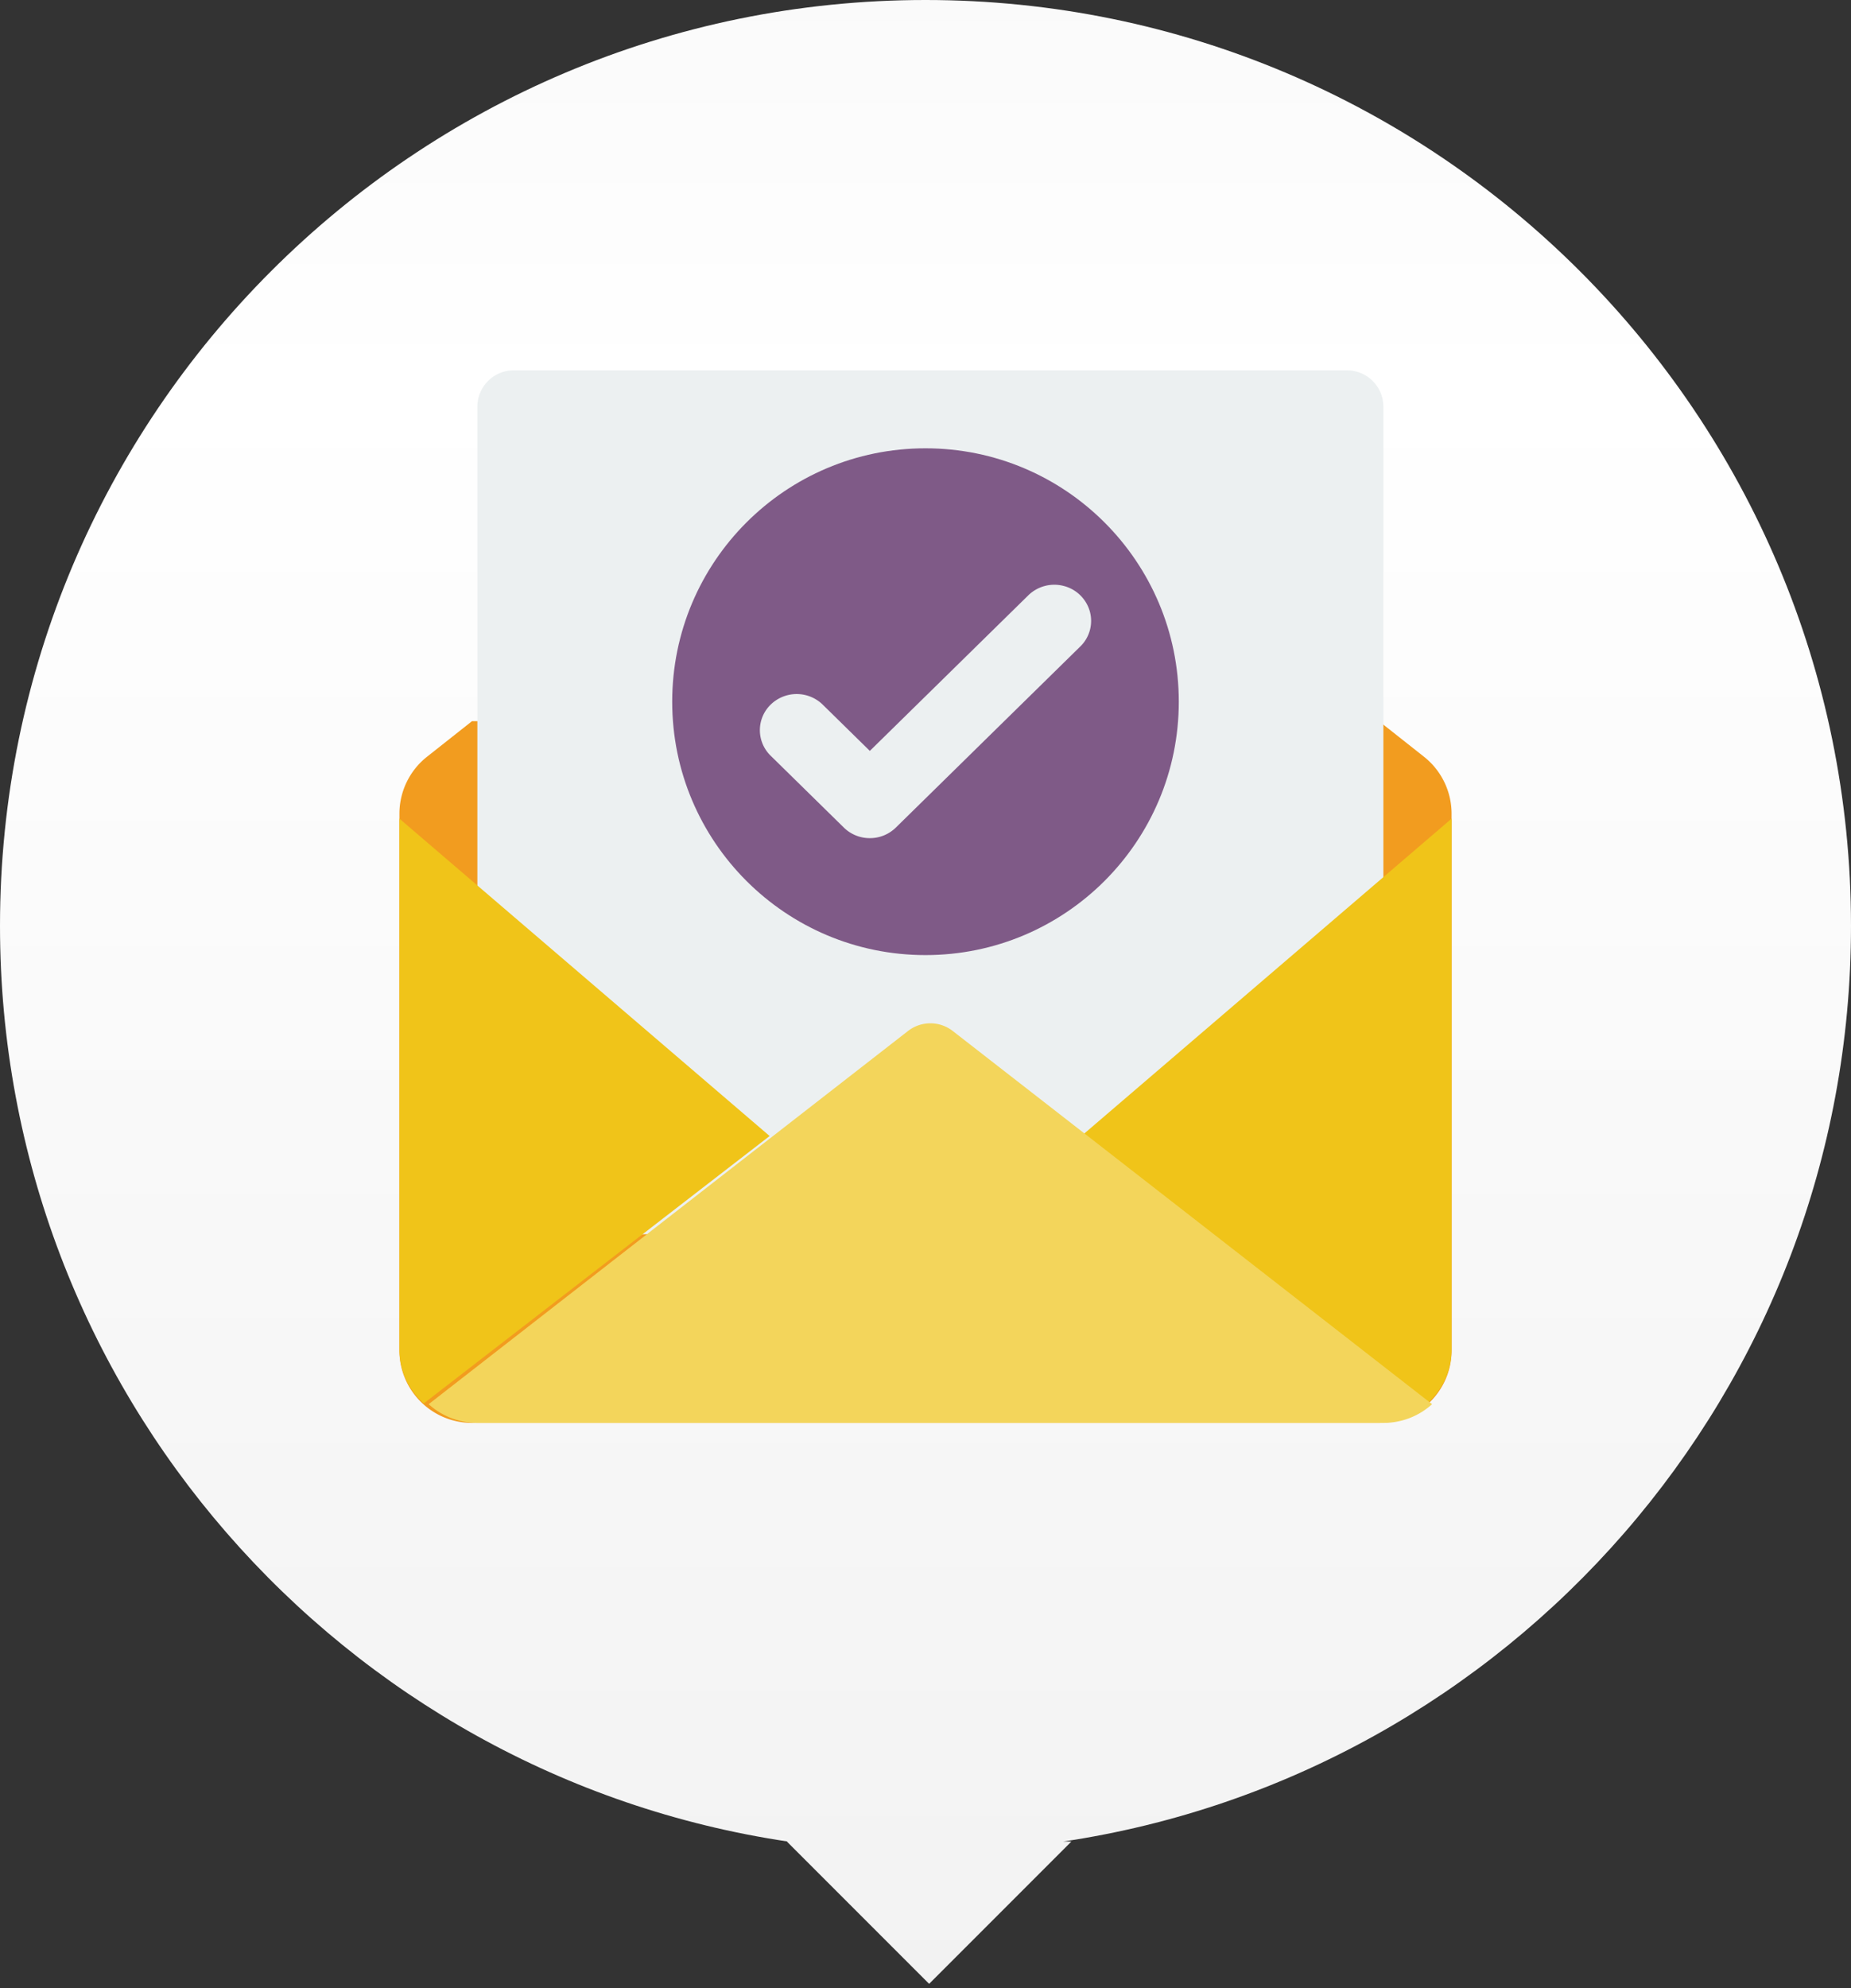
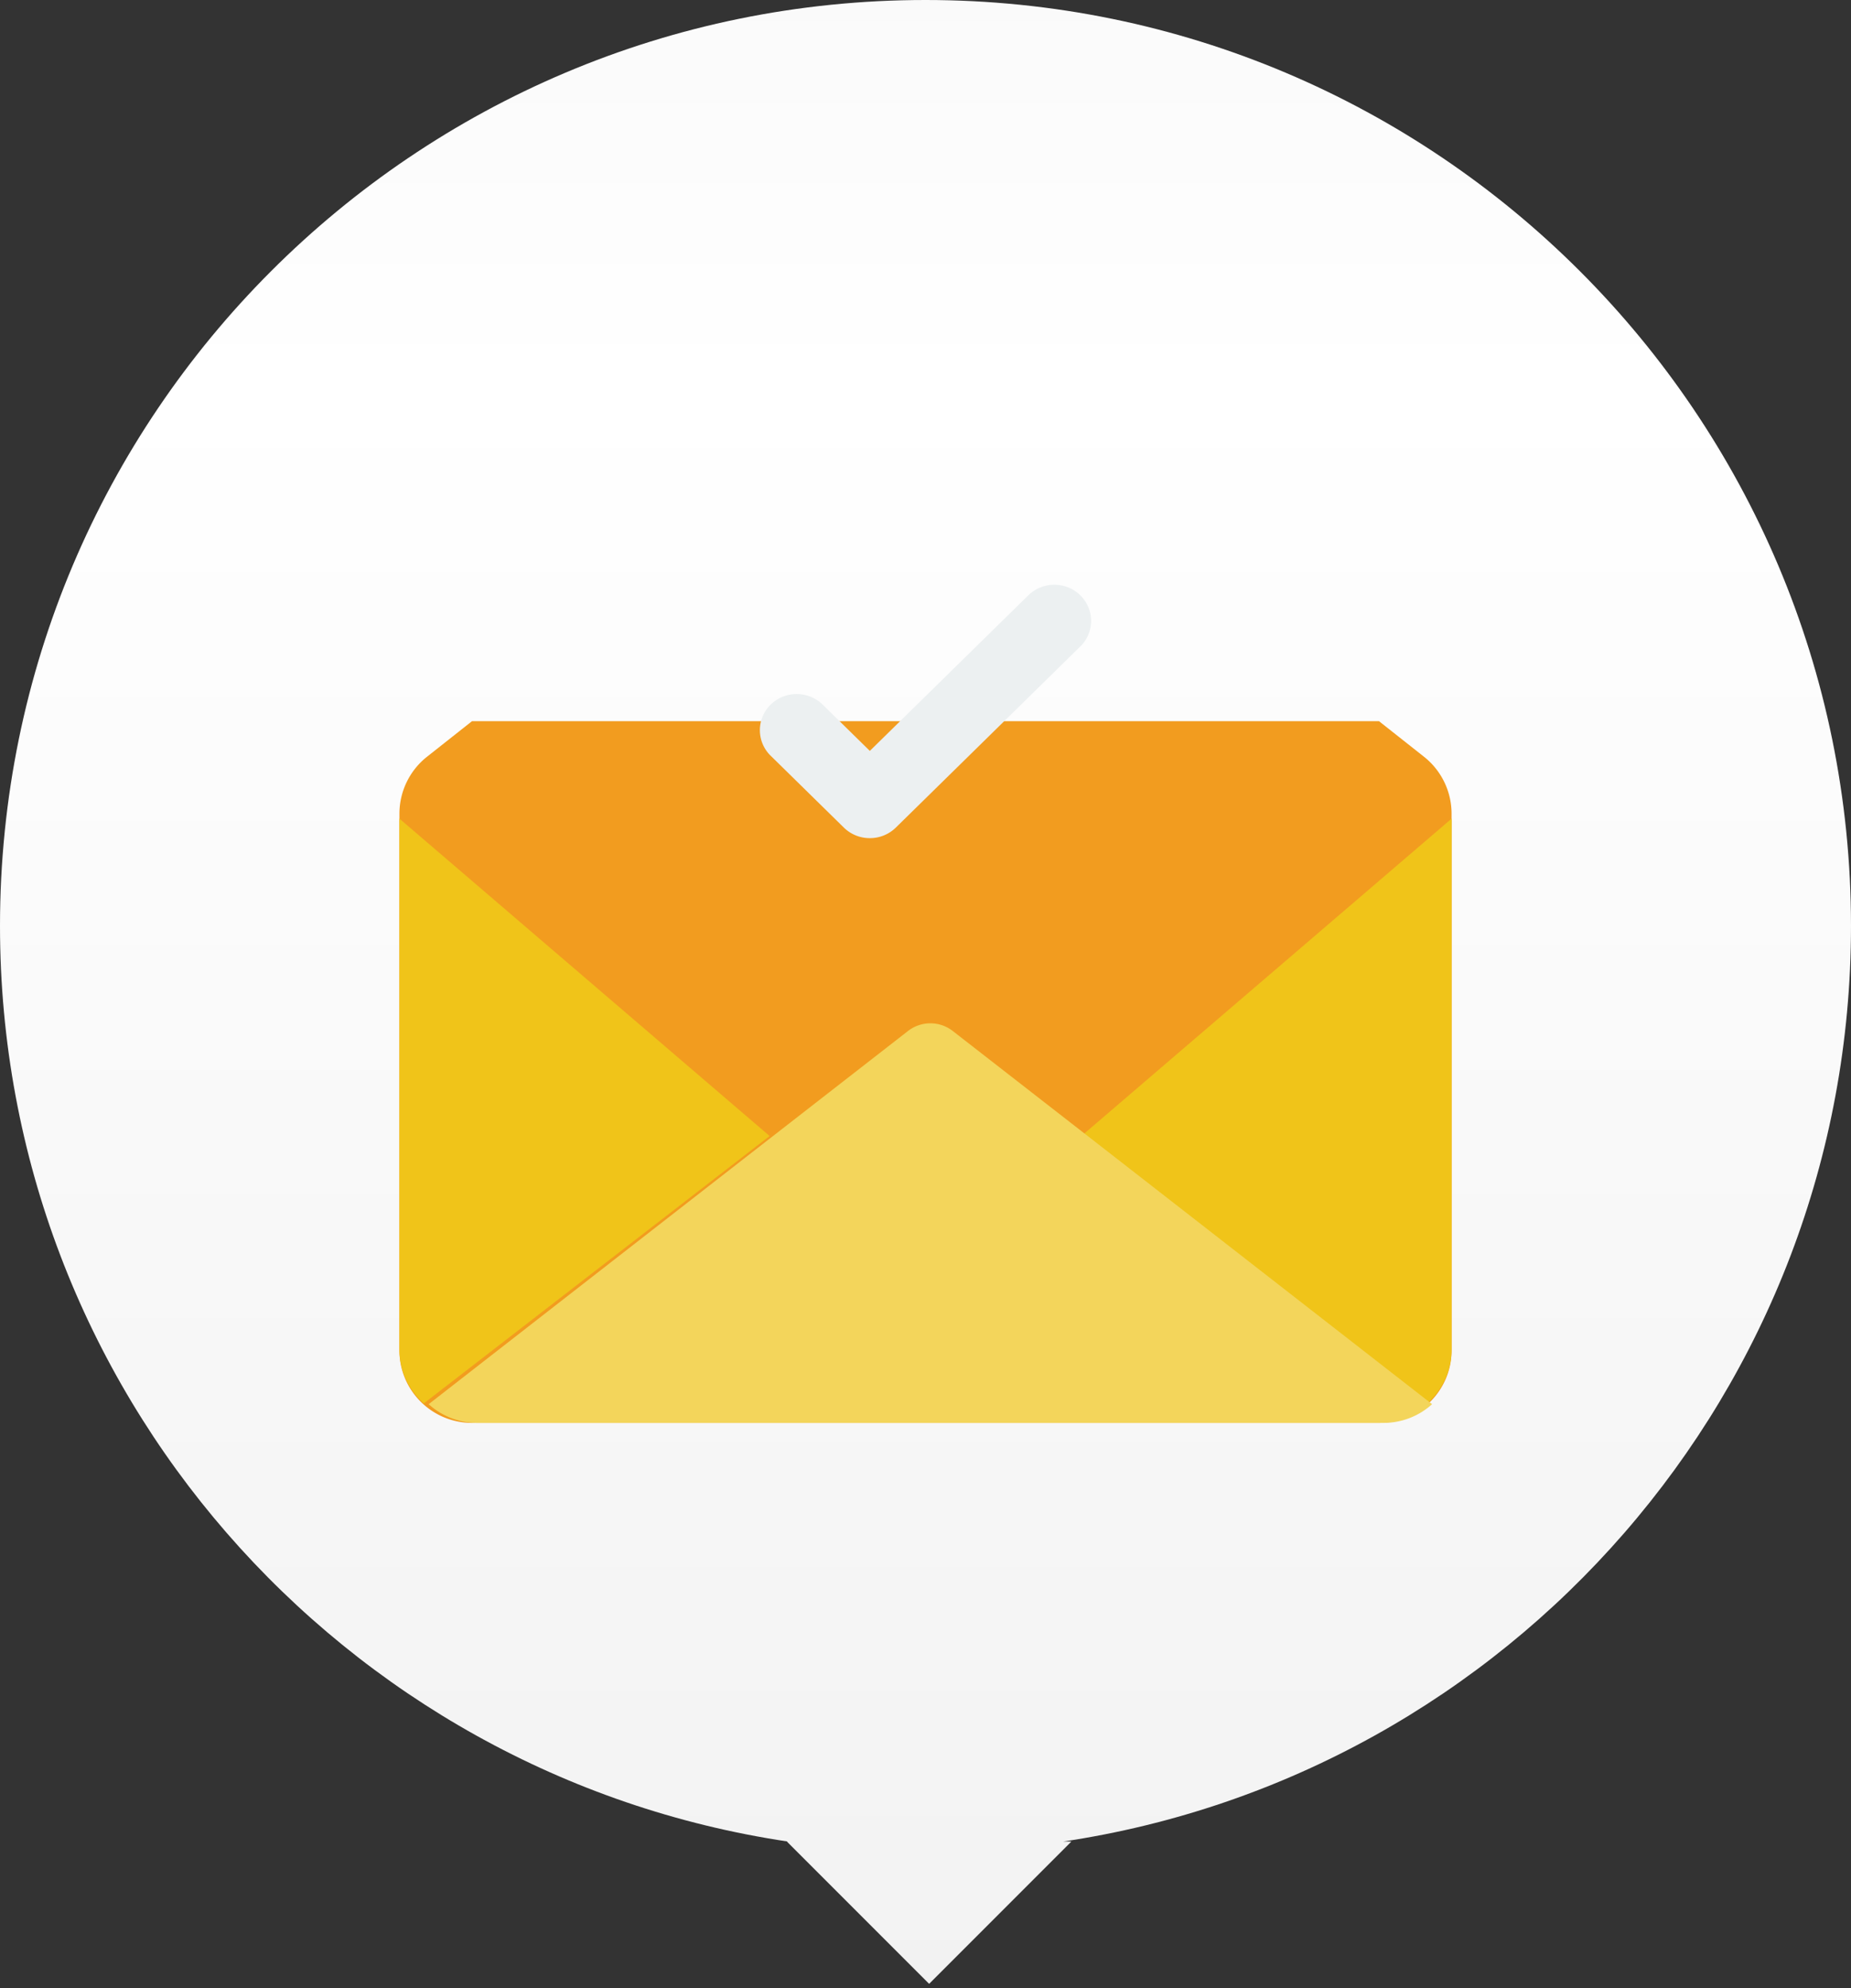
<svg xmlns="http://www.w3.org/2000/svg" width="190" height="204" viewBox="0 0 190 204">
  <rect x="0" y="0" width="190" height="204" fill="#333333" stroke="none" />
  <defs>
    <linearGradient x1="50%" y1="0%" x2="50%" y2="100%" id="z2zwhu11da">
      <stop stop-color="#FAFAFA" offset="0%" />
      <stop stop-color="#FFF" offset="19.985%" />
      <stop stop-color="#F2F2F2" offset="100%" />
    </linearGradient>
  </defs>
  <g fill="none" fill-rule="evenodd">
    <path d="M95 0c52.467 0 95 42.533 95 95 0 47.664-35.103 87.13-80.867 93.956l.841-.001-14.602 14.602-14.602-14.602h.097C35.103 182.13 0 142.666 0 95 0 42.533 42.533 0 95 0z" fill="url(#z2zwhu11da)" />
    <g transform="translate(41 38)" fill-rule="nonzero">
      <path d="m100.552 36 4.636 3.663a7.457 7.457 0 0 1 2.812 5.82v55.079c0 4.108-3.335 7.438-7.448 7.438H7.448C3.335 108 0 104.67 0 100.562V45.483a7.457 7.457 0 0 1 2.812-5.82L7.448 36h93.104z" fill="#F29C1F" />
-       <path d="M8 89V3.729A3.735 3.735 0 0 1 11.72 0h85.56A3.735 3.735 0 0 1 101 3.729V87.06L8 89z" fill="#ECF0F1" />
-       <circle fill="#7F5A87" cx="54" cy="34" r="26" />
      <path d="M48.287 48a3.795 3.795 0 0 1-2.671-1.086l-7.556-7.416a3.659 3.659 0 0 1 .046-5.198 3.829 3.829 0 0 1 5.296-.045l4.885 4.793 16.218-15.916a3.825 3.825 0 0 1 3.674-1.011 3.743 3.743 0 0 1 2.698 2.648 3.662 3.662 0 0 1-1.03 3.606l-18.89 18.539A3.795 3.795 0 0 1 48.288 48z" fill="#ECF0F1" />
      <path d="M108 46v54.442a7.363 7.363 0 0 1-2.503 5.558L70 78.564 108 46z" fill="#F0C419" />
      <path d="M106 106.08a7.41 7.41 0 0 1-4.97 1.92H7.97A7.41 7.41 0 0 1 3 106.08l35.103-27.324 14.09-10.96a3.74 3.74 0 0 1 4.615 0l14.09 10.96L106 106.08z" fill="#F3D55B" />
      <path d="M38 78.564 2.503 106A7.363 7.363 0 0 1 0 100.442V46l38 32.564z" fill="#F0C419" />
    </g>
  </g>
</svg>